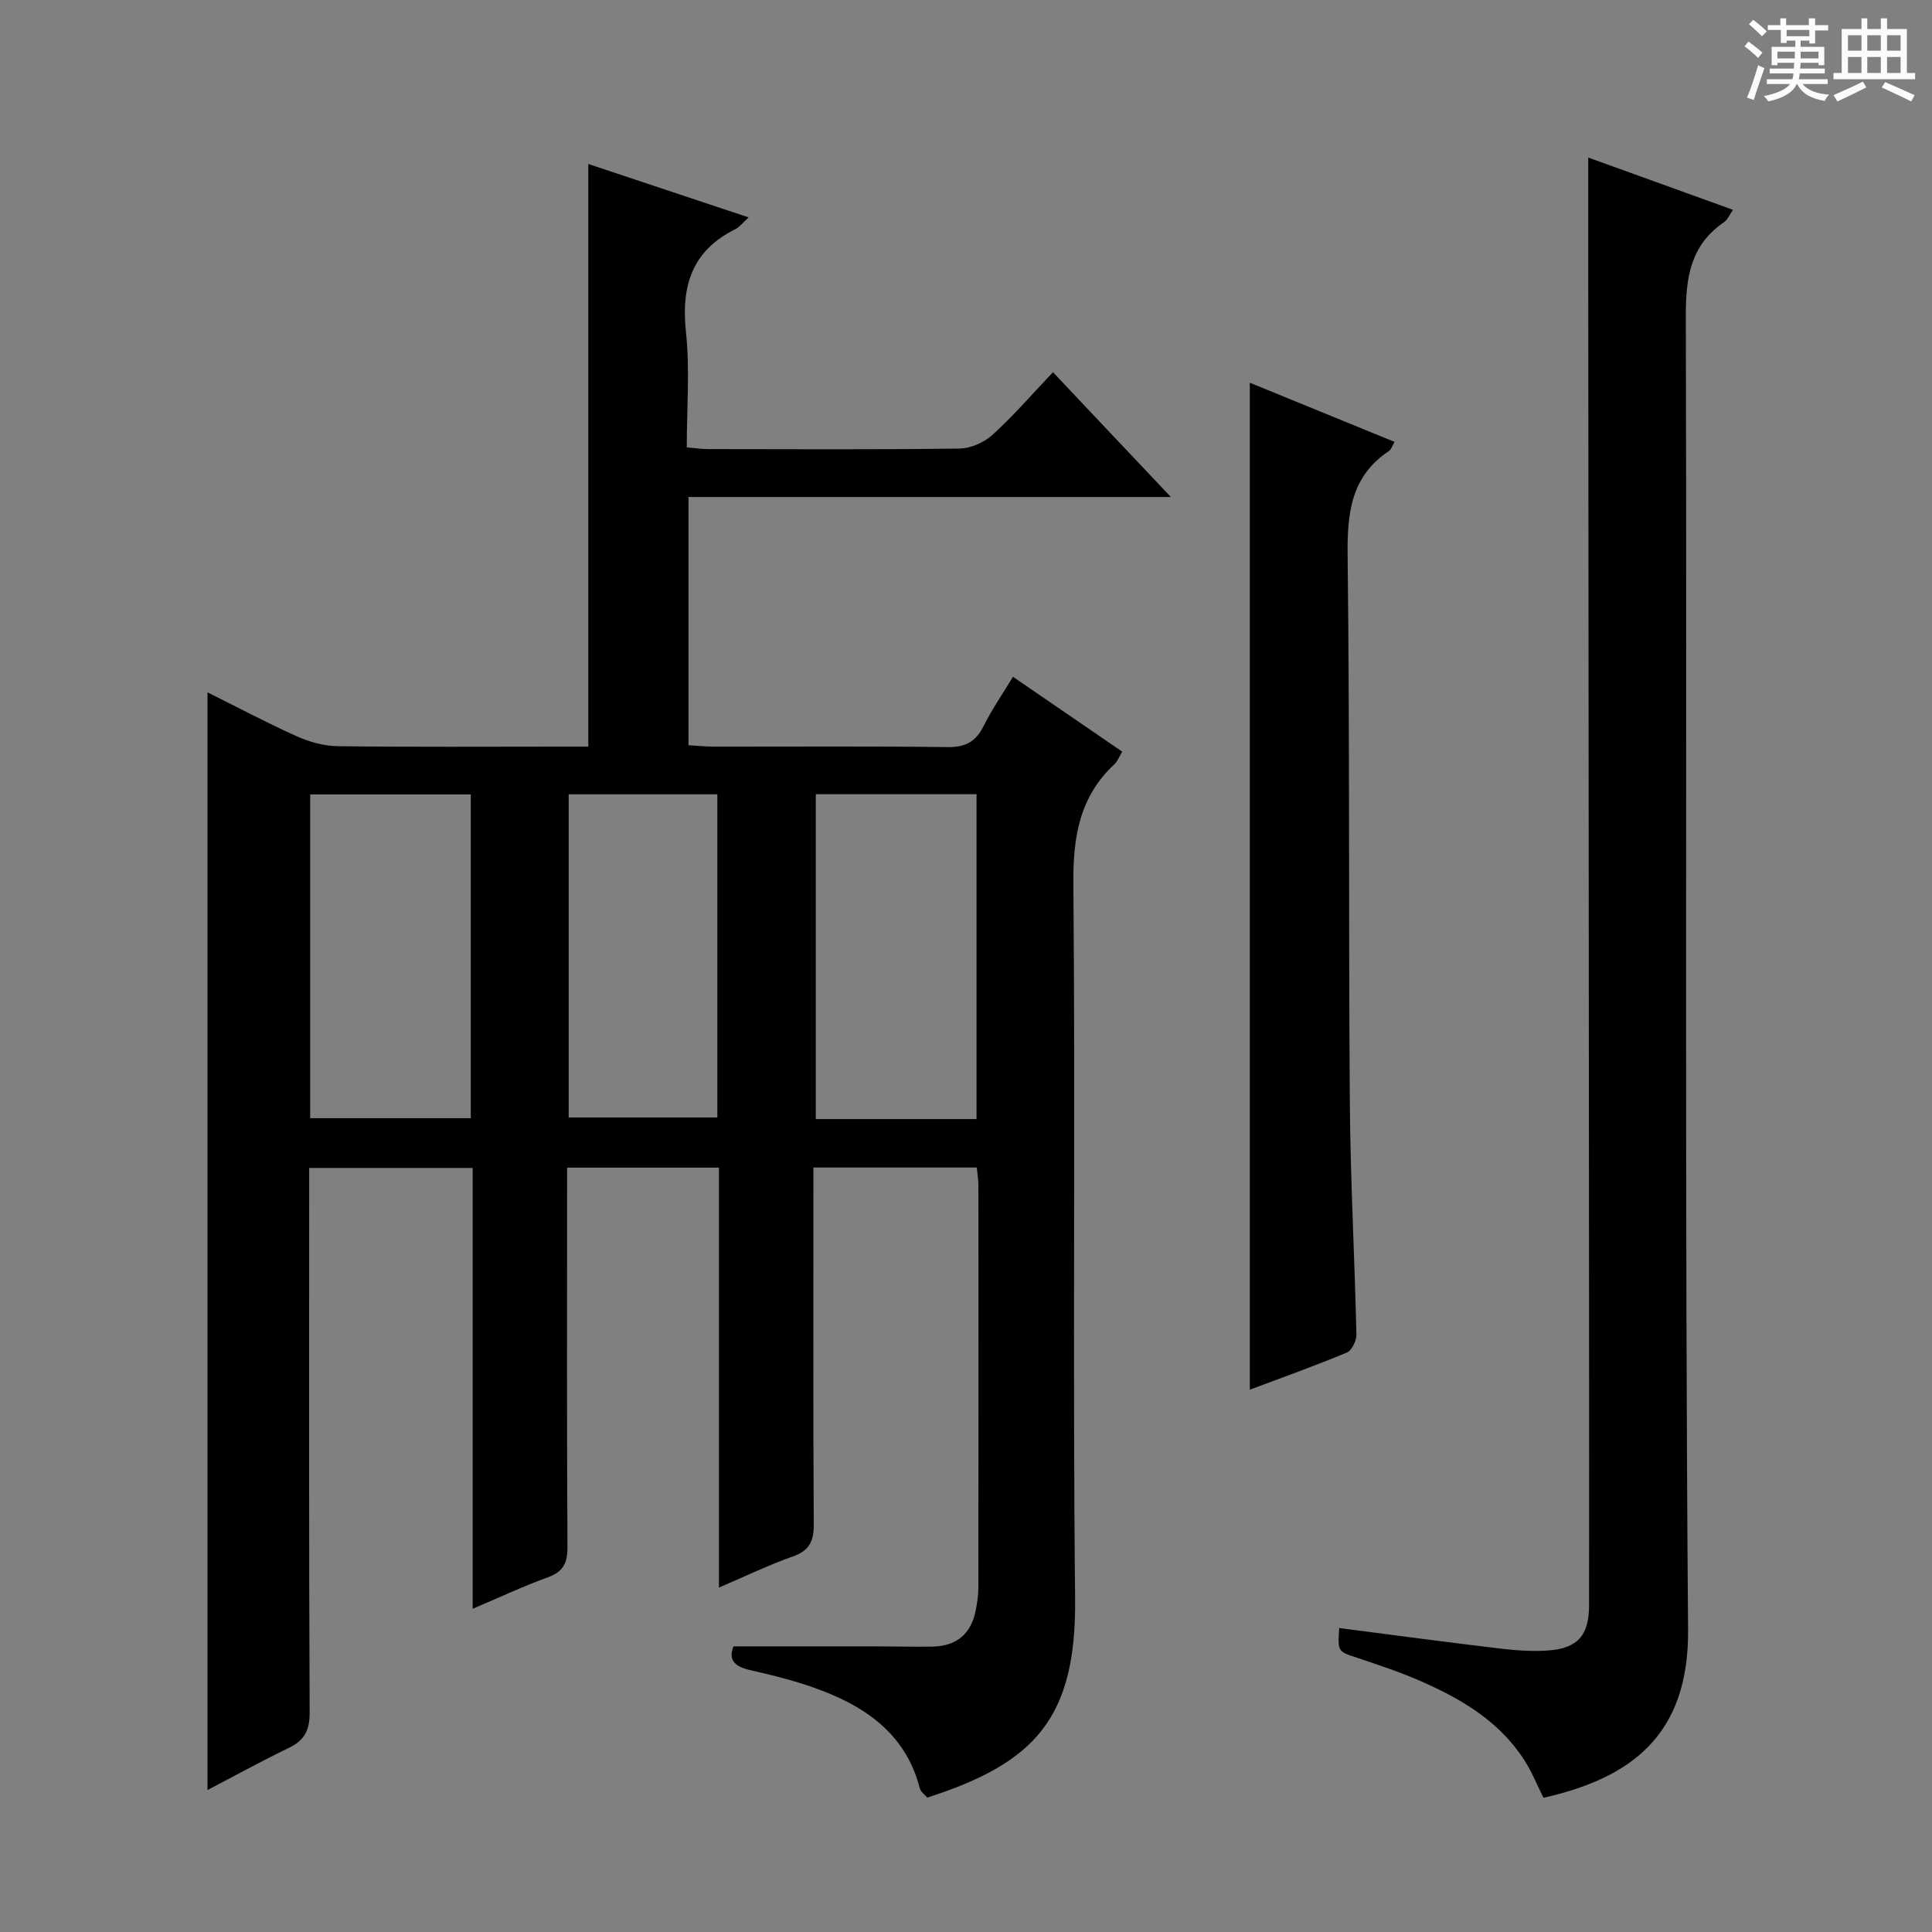
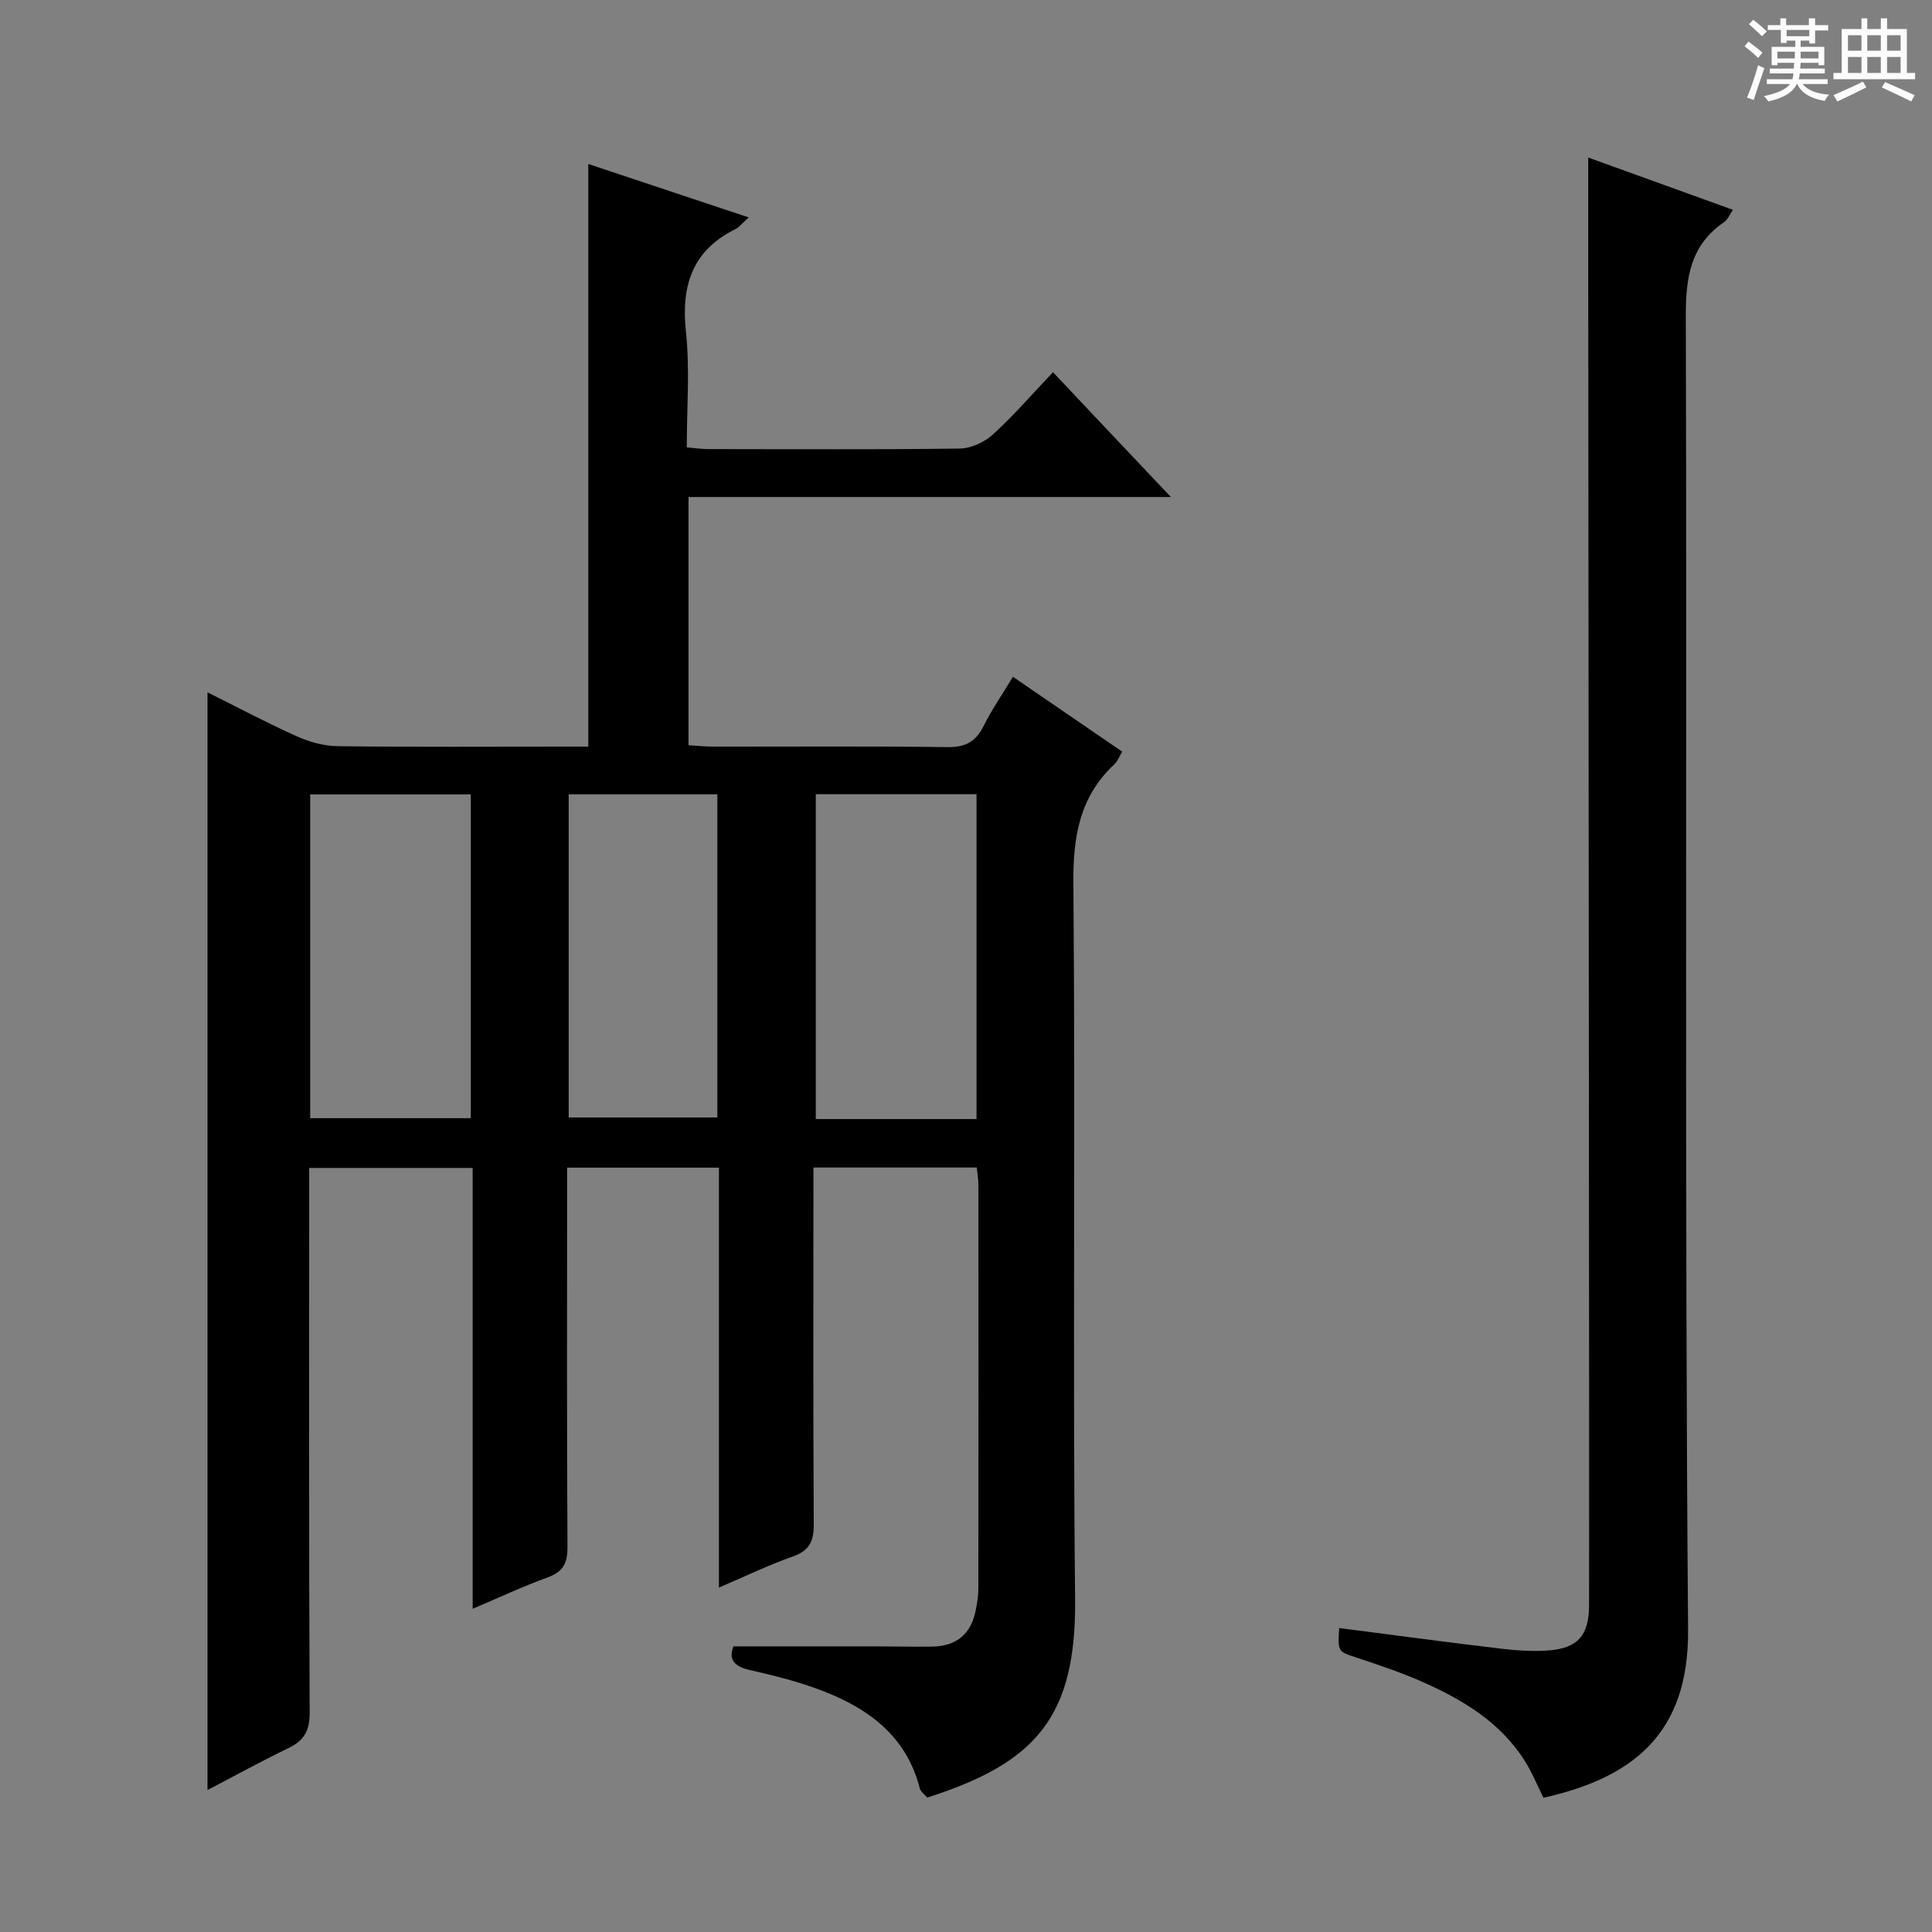
<svg xmlns="http://www.w3.org/2000/svg" enable-background="new 0 0 400 400" viewBox="0 0 400 400">
  <rect x="0" y="0" width="400" height="400" fill="#808080" stroke="none" />
  <path d="m361.2 9.6.8-1c.9.7 1.9 1.4 2.9 2.3l-.9 1.1c-1-1-2-1.8-2.8-2.4zm.5 10.6c.9-2.1 1.6-4.3 2.3-6.7.4.2.8.4 1.3.6-.7 2.1-1.5 4.3-2.2 6.6zm.4-15.2.9-.9c1 .8 2 1.6 2.8 2.4l-1 1c-.9-.9-1.8-1.7-2.7-2.5zm12.5-1.2h1.2v1.4h2.7v1.1h-2.7v2.7h-1.2v-.6h-1.8v1.3h4.9v3.8h-1.2v-.5h-3.7c0 .4-.1.9-.1 1.2h5.1v1h-5.2c0 .5-.1.9-.2 1.2h6v1h-5.2c1.1 1.3 2.9 2 5.5 2.2-.4.4-.7.8-.9 1.3-2.9-.5-4.8-1.6-5.7-3.5h-.1c-.8 1.7-2.7 2.9-5.9 3.6-.2-.4-.6-.8-.9-1.1 2.8-.6 4.6-1.4 5.4-2.5h-4.8v-1h5.3c.1-.3.2-.7.2-1.2h-4.9v-1h5c0-.4 0-.8.1-1.2h-3.5v.5h-1.2v-3.8h4.9v-1.3h-1.8v.5h-1.2v-2.7h-2.7v-1h2.6v-1.4h1.2v1.4h4.7v-1.4zm-6.6 8.3h3.6c0-.4 0-.9 0-1.4h-3.6zm1.9-4.6h4.7v-1.3h-4.7zm6.6 3.2h-3.7v1.4h3.7z" fill="#fafbfa" />
  <path d="m385.3 3.8h1.3v2.2h2.8v-2.2h1.3v2.2h4.1v9.1h1.7v1.3h-16.9v-1.3h1.7v-9.1h4.1v-2.2zm.4 13.1.7 1.2c-1.8.9-3.8 1.9-6 2.9-.2-.4-.5-.8-.8-1.3 2.3-1 4.3-1.9 6.1-2.8zm-3.1-6.4h2.8v-3.2h-2.8zm0 4.6h2.8v-3.3h-2.8zm4-4.6h2.8v-3.2h-2.8zm0 4.6h2.8v-3.3h-2.8zm3.7 1.9c2.1.9 4.1 1.8 6.1 2.7l-.7 1.3c-2.2-1.1-4.2-2-6.1-2.9zm3.2-9.7h-2.8v3.2h2.8zm-2.8 7.8h2.8v-3.3h-2.8z" fill="#fafbfa" />
  <g fill="#010000">
    <path d="m151.86 340.86c9.94 0 19.55-.01 29.16 0 4 0 8 .11 12 .05 5.03-.08 8.08-2.64 9.01-7.6.28-1.46.53-2.96.53-4.44.03-27.83.03-55.66.01-83.5 0-1.13-.21-2.25-.34-3.65-11.18 0-22.1 0-33.82 0v5.9c0 22.67-.07 45.33.07 68 .02 3.5-.92 5.43-4.35 6.64-4.95 1.74-9.71 4.05-15.28 6.43 0-29.46 0-58.03 0-86.94-10.58 0-20.65 0-31.44 0v6c0 24.17-.07 48.33.08 72.5.02 3.31-.83 5.14-4.05 6.31-5.11 1.85-10.05 4.18-15.58 6.52 0-30.67 0-60.78 0-91.27-11.28 0-22.19 0-33.85 0v5.73c0 35.66-.07 71.33.1 106.99.02 3.69-1.05 5.77-4.29 7.34-5.82 2.82-11.49 5.94-16.86 8.74 0-75.67 0-151.34 0-227.27 5.9 2.93 12.09 6.23 18.48 9.1 2.63 1.18 5.66 2.02 8.52 2.05 15.66.2 31.33.09 47 .09h4.84c0-40.37 0-80.24 0-120.63 10.67 3.55 21.68 7.22 33.2 11.06-1.27 1.15-1.9 2.01-2.75 2.43-8.97 4.46-11.26 11.73-10.23 21.3.83 7.73.17 15.62.17 23.89 1.66.14 3.08.35 4.5.35 17.33.02 34.67.12 52-.11 2.32-.03 5.09-1.29 6.84-2.88 4.29-3.9 8.1-8.32 12.48-12.93 8.28 8.79 15.99 16.94 24.41 25.84-33.78 0-66.64 0-99.87 0v51.39c1.63.09 3.38.28 5.14.29 16.17.02 32.33-.11 48.5.1 3.68.05 5.83-1.11 7.44-4.34 1.69-3.39 3.86-6.53 6.09-10.22 7.66 5.25 15.03 10.3 22.62 15.5-.6.99-.94 1.97-1.61 2.6-7.25 6.77-8.59 15.08-8.5 24.78.44 49.33-.16 98.66.36 147.99.26 24.62-8.22 34.02-30.62 41.18-.47-.57-1.35-1.17-1.55-1.95-2.76-10.8-10.65-16.54-20.34-20.23-4.78-1.83-9.81-3.09-14.81-4.22-3.43-.77-4.45-2.31-3.41-4.91zm50.32-109.17c0-22.51 0-44.83 0-67.26-11.28 0-22.2 0-33.28 0v67.26zm-137.96-.18h33.25c0-22.5 0-44.69 0-67.03-11.25 0-22.14 0-33.25 0zm53.52-67.06v66.91h30.78c0-22.52 0-44.58 0-66.91-10.37 0-20.42 0-30.78 0z" />
    <path d="m277.27 337.07c11.32 1.46 22.32 2.94 33.34 4.25 3.29.39 6.66.63 9.96.39 6.11-.44 8.42-3.17 8.43-9.34.01-19.5.02-39 0-58.5-.05-71.33-.11-142.66-.17-213.99-.01-8.92 0-17.84 0-27.26 9.75 3.52 19.67 7.11 29.96 10.82-.71 1.02-1.09 2.03-1.81 2.53-6.98 4.76-7.97 11.44-7.95 19.45.25 90.66-.26 181.33.47 271.98.18 21.79-11.69 30.7-29.94 34.81-1.25-2.51-2.35-5.25-3.91-7.7-5.14-8.08-13.02-12.73-21.5-16.45-4.25-1.86-8.69-3.33-13.09-4.81-4.09-1.33-4.12-1.23-3.79-6.18z" />
-     <path d="m258.76 79.24c9.82 4.02 19.77 8.08 29.97 12.25-.48.81-.67 1.55-1.14 1.87-7.91 5.26-8.68 12.89-8.58 21.68.45 37.8.18 75.6.46 113.4.12 15.95 1 31.9 1.36 47.85.03 1.28-.96 3.32-2 3.75-6.71 2.79-13.57 5.24-20.07 7.68 0-69.51 0-138.81 0-208.48z" />
  </g>
</svg>